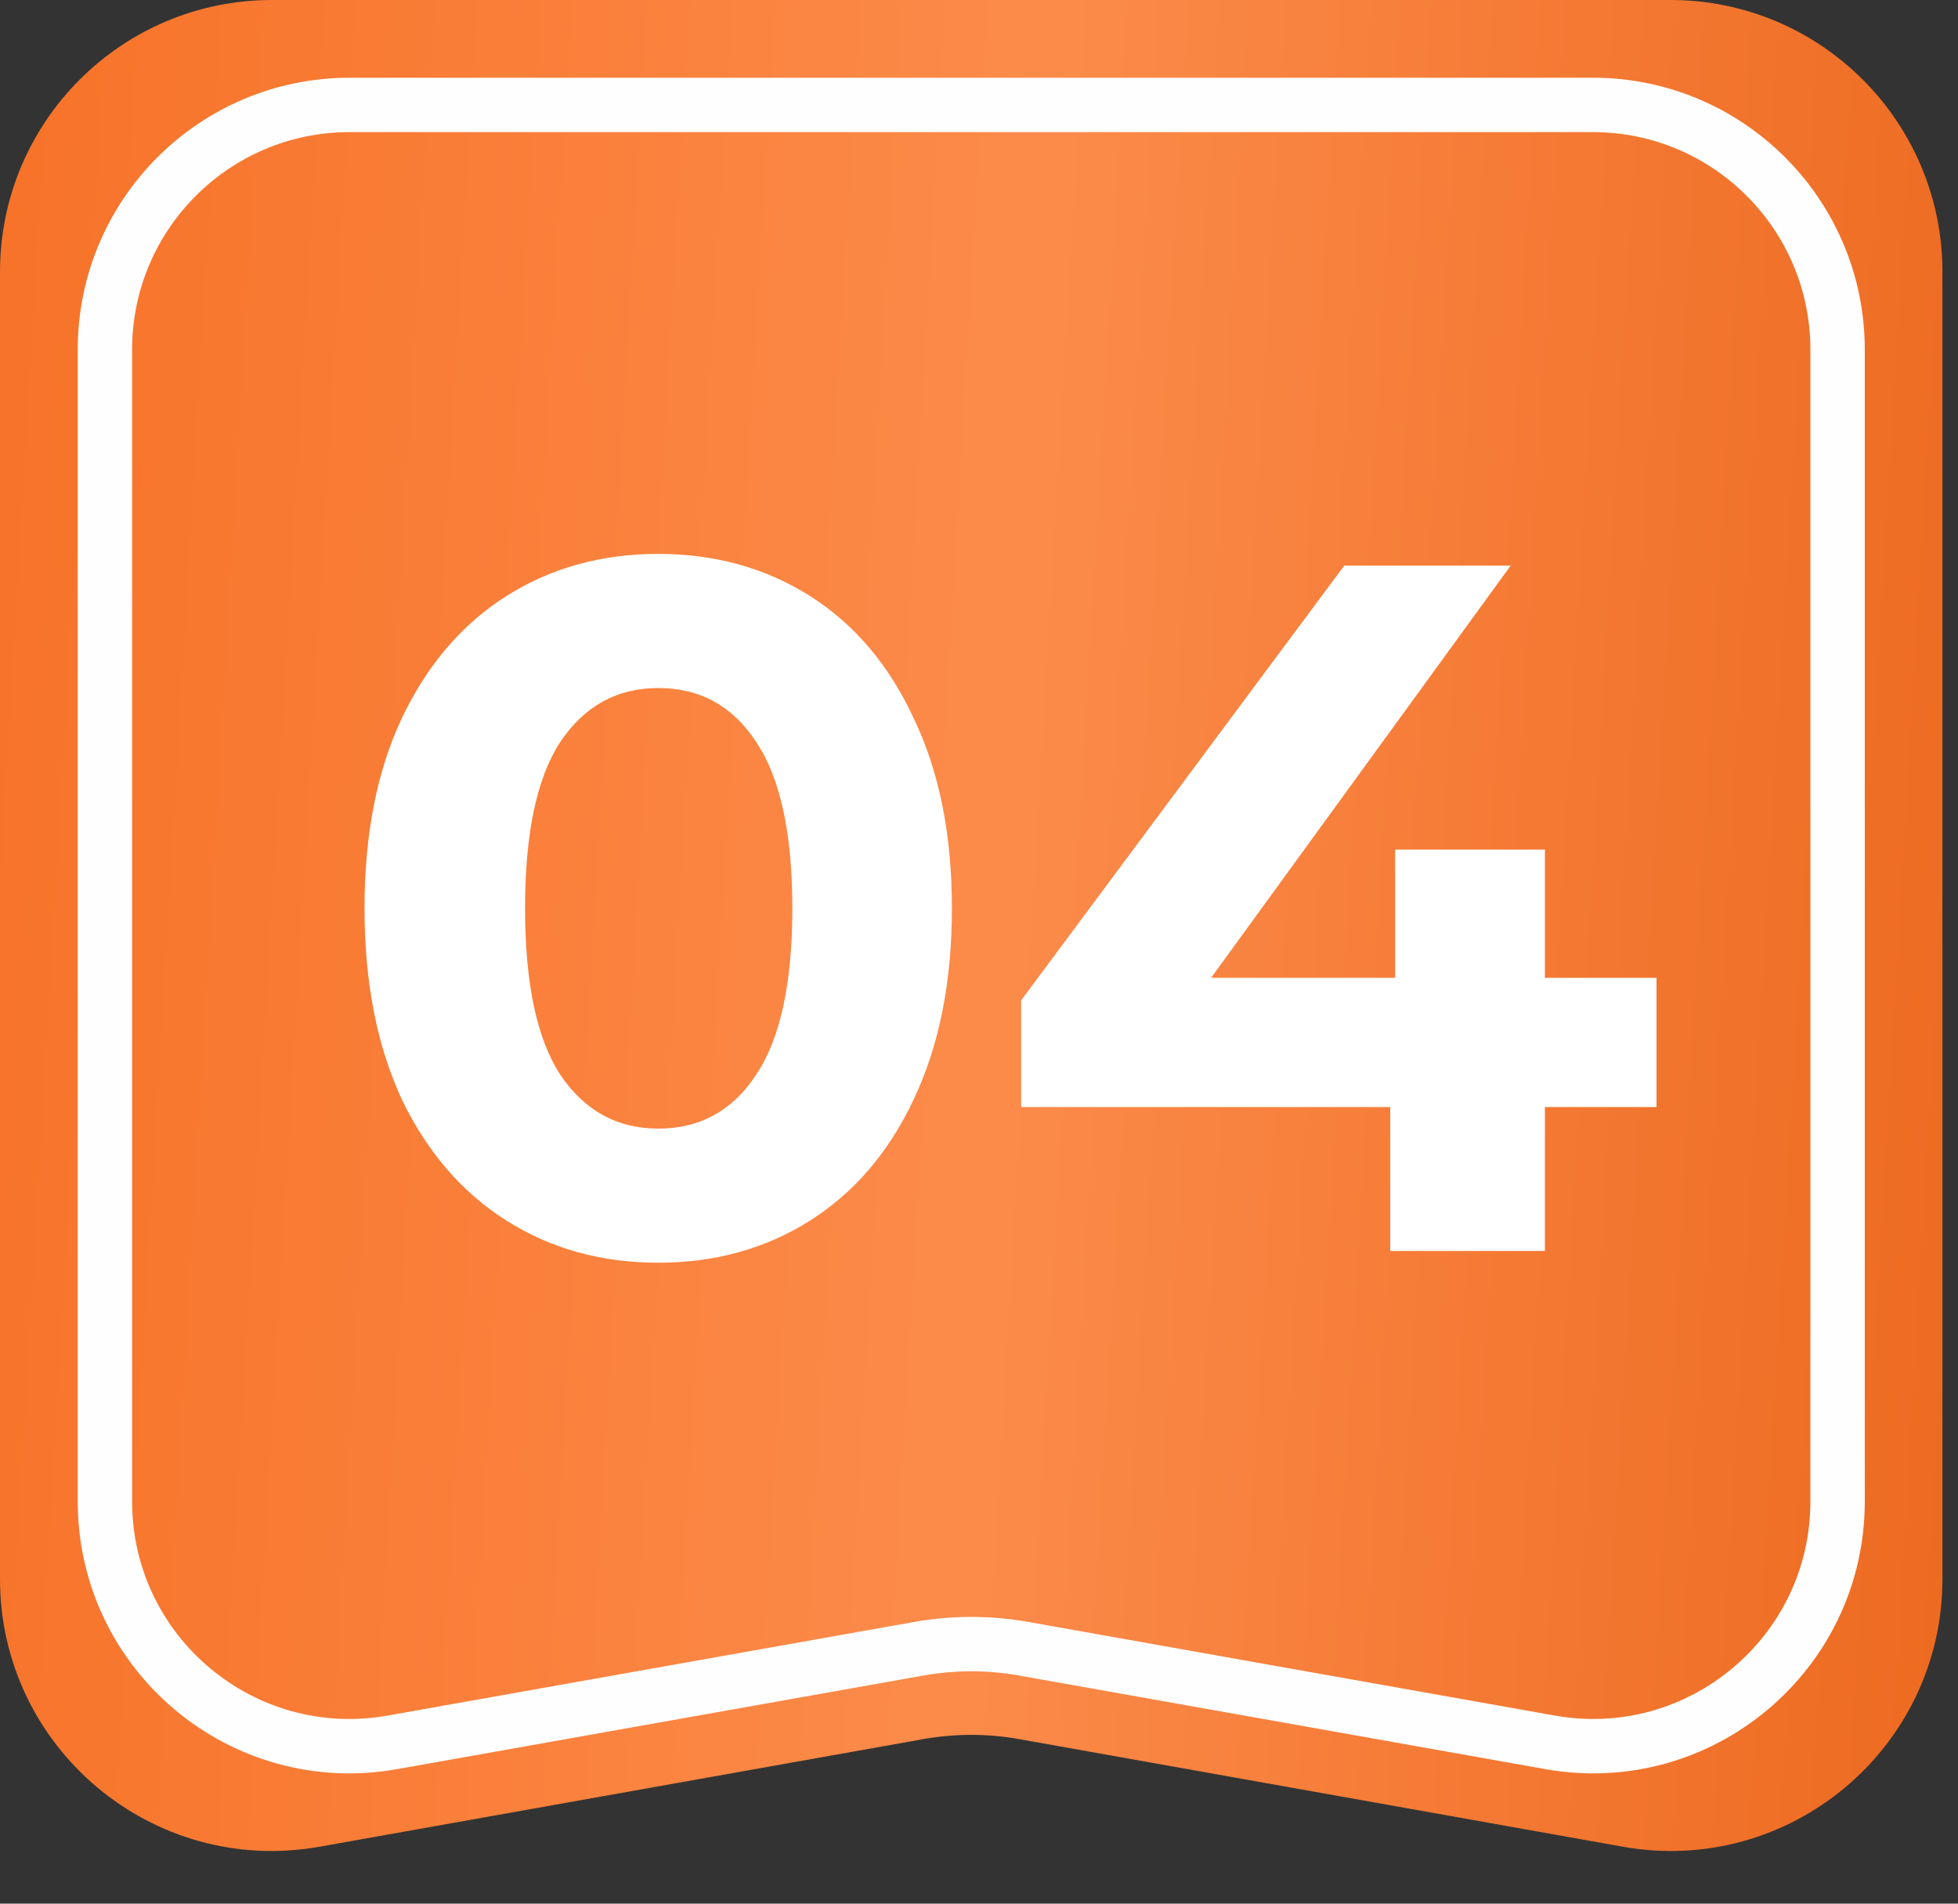
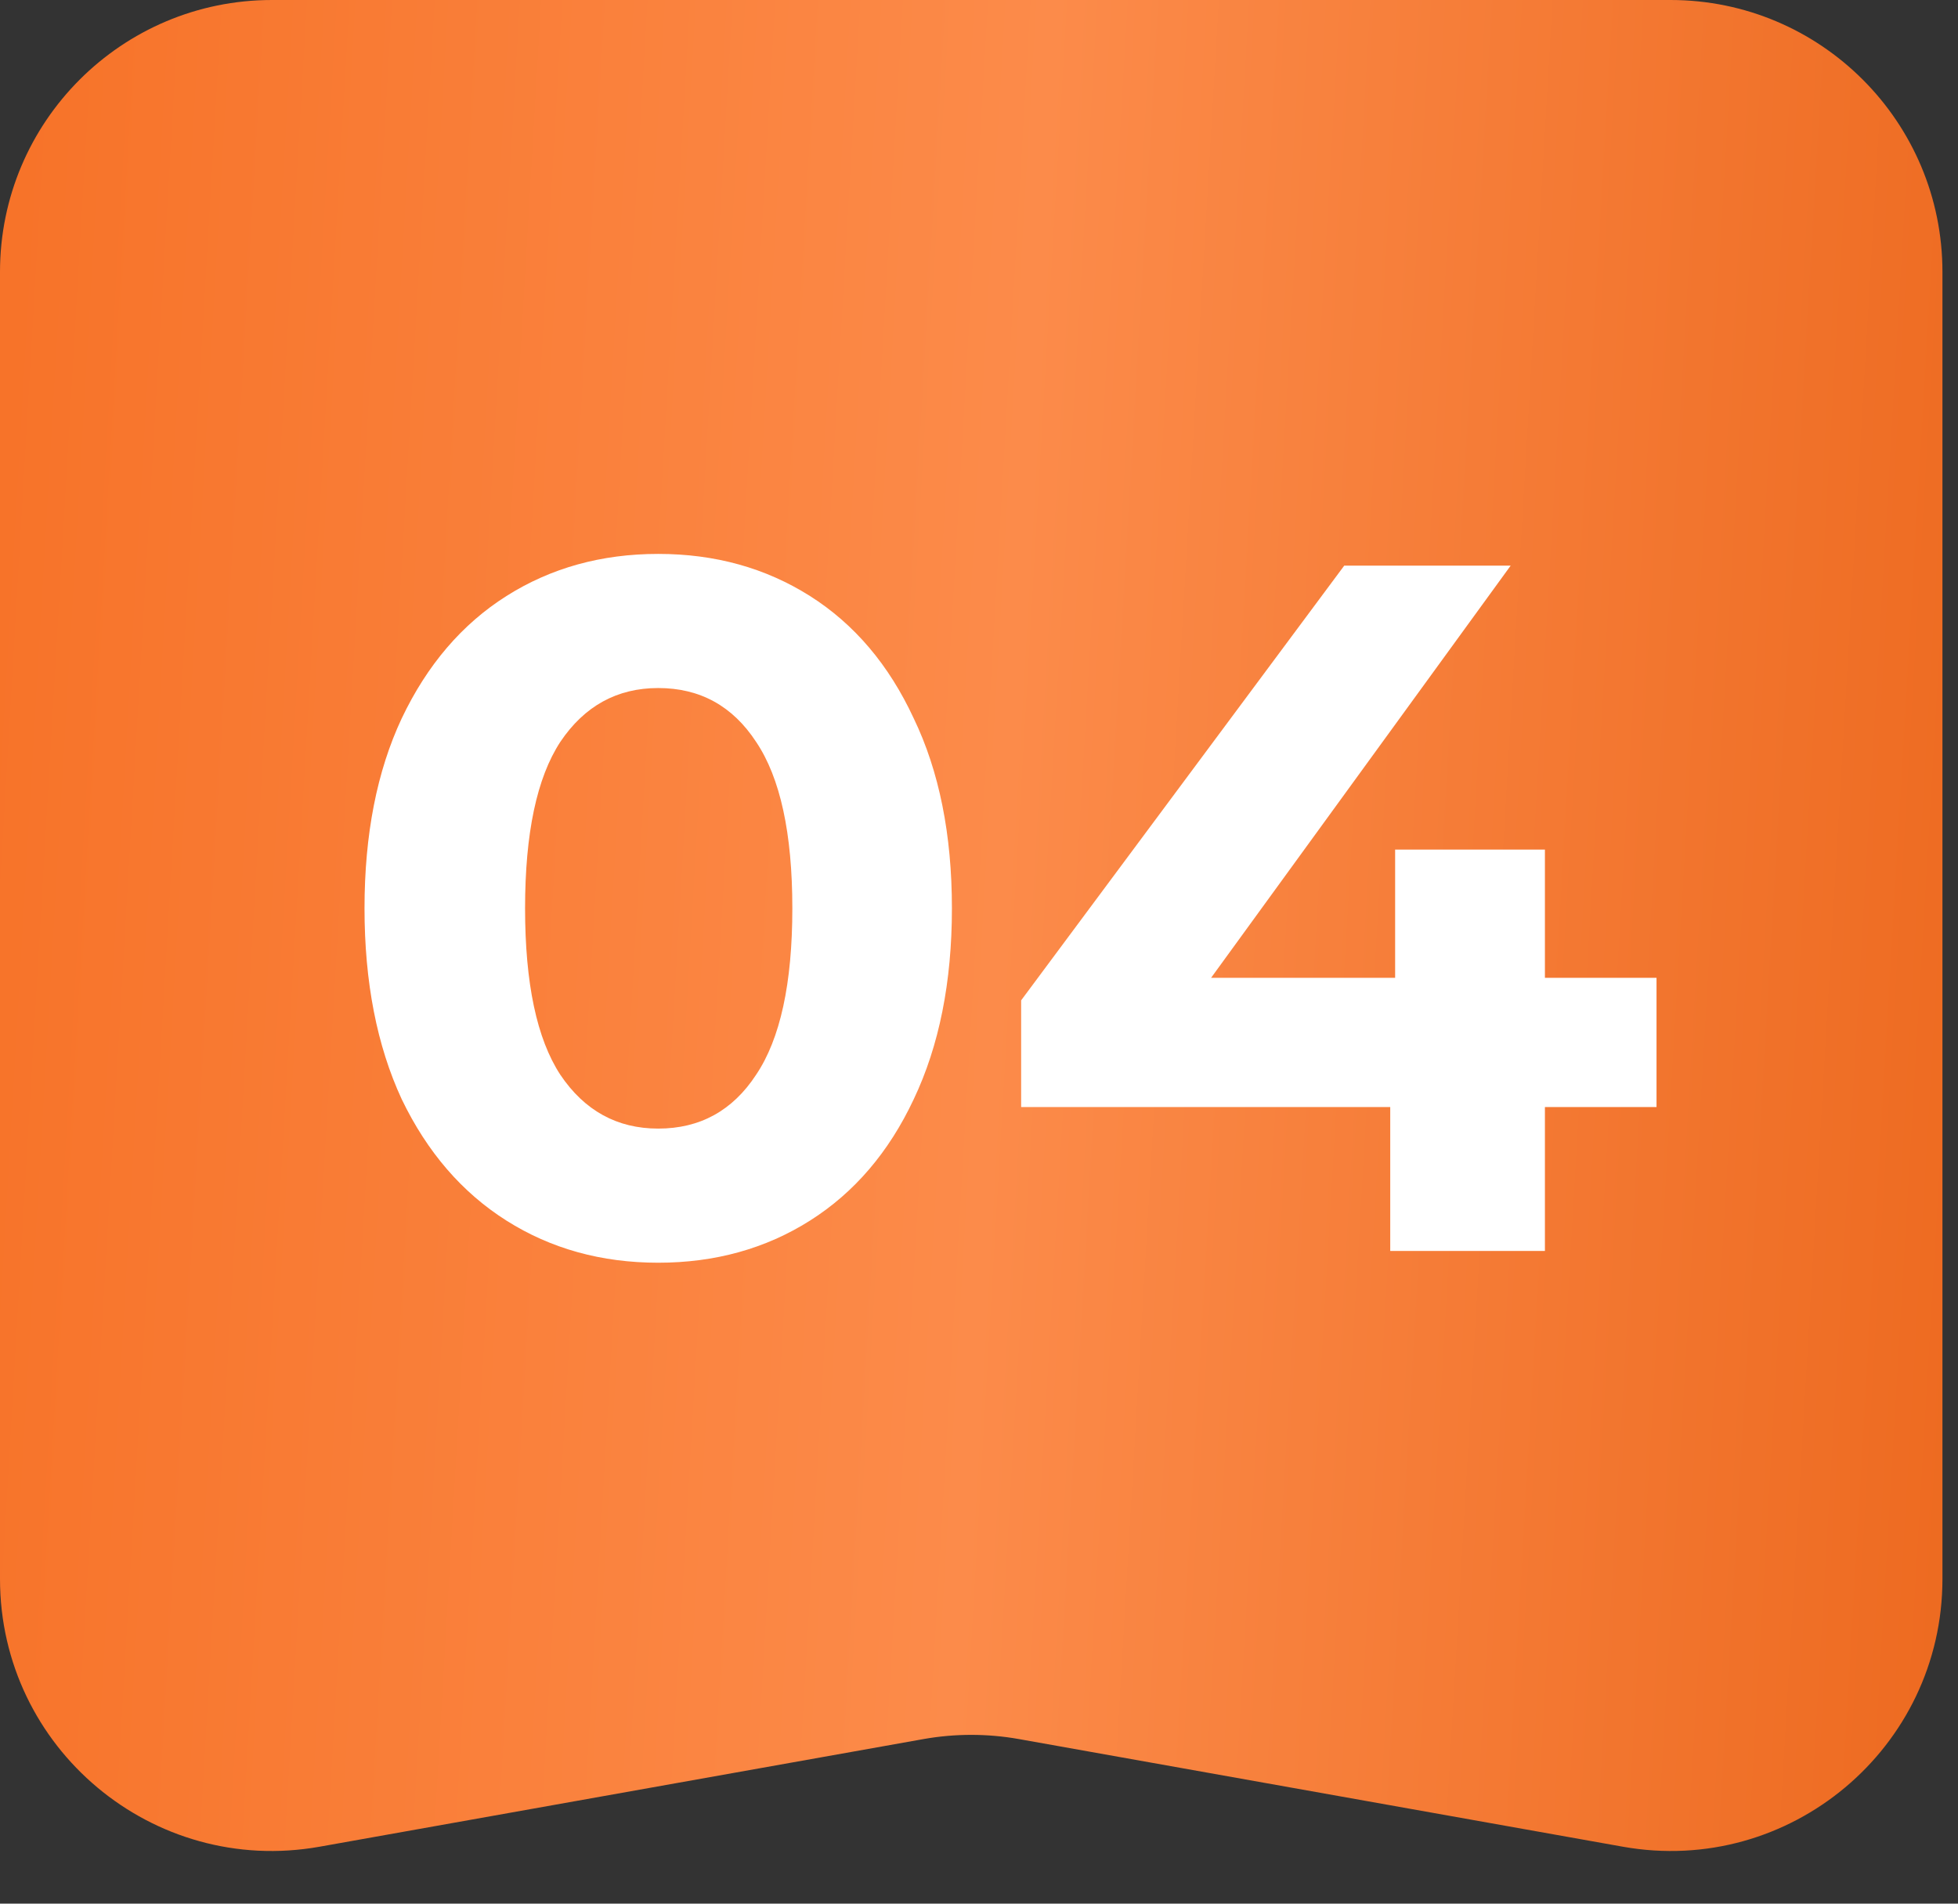
<svg xmlns="http://www.w3.org/2000/svg" width="36" height="35" viewBox="0 0 36 35" fill="none">
  <rect x="0" y="0" width="36" height="35" fill="#333333" stroke="none" />
  <path d="M0 5C0 2.239 2.239 0 5 0H30.714C33.476 0 35.714 2.239 35.714 5V29.03C35.714 32.143 32.901 34.499 29.837 33.953L18.734 31.974C18.154 31.871 17.56 31.871 16.98 31.974L5.877 33.953C2.813 34.499 0 32.143 0 29.03V5Z" fill="url(#paint0_linear)" />
-   <path d="M1.929 6.429C1.929 3.943 3.943 1.929 6.429 1.929H29.286C31.771 1.929 33.786 3.943 33.786 6.429V27.604C33.786 30.404 31.255 32.525 28.498 32.034L18.82 30.313C18.183 30.2 17.531 30.2 16.894 30.313L7.217 32.034C4.459 32.525 1.929 30.404 1.929 27.604V6.429Z" stroke="#FFFEFE" />
  <path d="M12.102 23.216C11.058 23.216 10.128 22.958 9.312 22.442C8.496 21.926 7.854 21.182 7.386 20.21C6.93 19.226 6.702 18.056 6.702 16.7C6.702 15.344 6.93 14.18 7.386 13.208C7.854 12.224 8.496 11.474 9.312 10.958C10.128 10.442 11.058 10.184 12.102 10.184C13.146 10.184 14.076 10.442 14.892 10.958C15.708 11.474 16.344 12.224 16.8 13.208C17.268 14.18 17.502 15.344 17.502 16.7C17.502 18.056 17.268 19.226 16.8 20.21C16.344 21.182 15.708 21.926 14.892 22.442C14.076 22.958 13.146 23.216 12.102 23.216ZM12.102 20.75C12.87 20.75 13.47 20.42 13.902 19.76C14.346 19.1 14.568 18.08 14.568 16.7C14.568 15.32 14.346 14.3 13.902 13.64C13.47 12.98 12.87 12.65 12.102 12.65C11.346 12.65 10.746 12.98 10.302 13.64C9.87 14.3 9.654 15.32 9.654 16.7C9.654 18.08 9.87 19.1 10.302 19.76C10.746 20.42 11.346 20.75 12.102 20.75ZM30.457 20.354H28.405V23H25.561V20.354H18.775V18.392L24.715 10.4H27.775L22.267 17.978H25.651V15.62H28.405V17.978H30.457V20.354Z" fill="white" />
  <defs>
    <linearGradient id="paint0_linear" x1="0.44" y1="1.927" x2="37.517" y2="4.089" gradientUnits="userSpaceOnUse">
      <stop stop-color="#F77329" />
      <stop offset="0.505" stop-color="#FC8B4A" />
      <stop offset="1" stop-color="#ED6A20" />
    </linearGradient>
  </defs>
</svg>